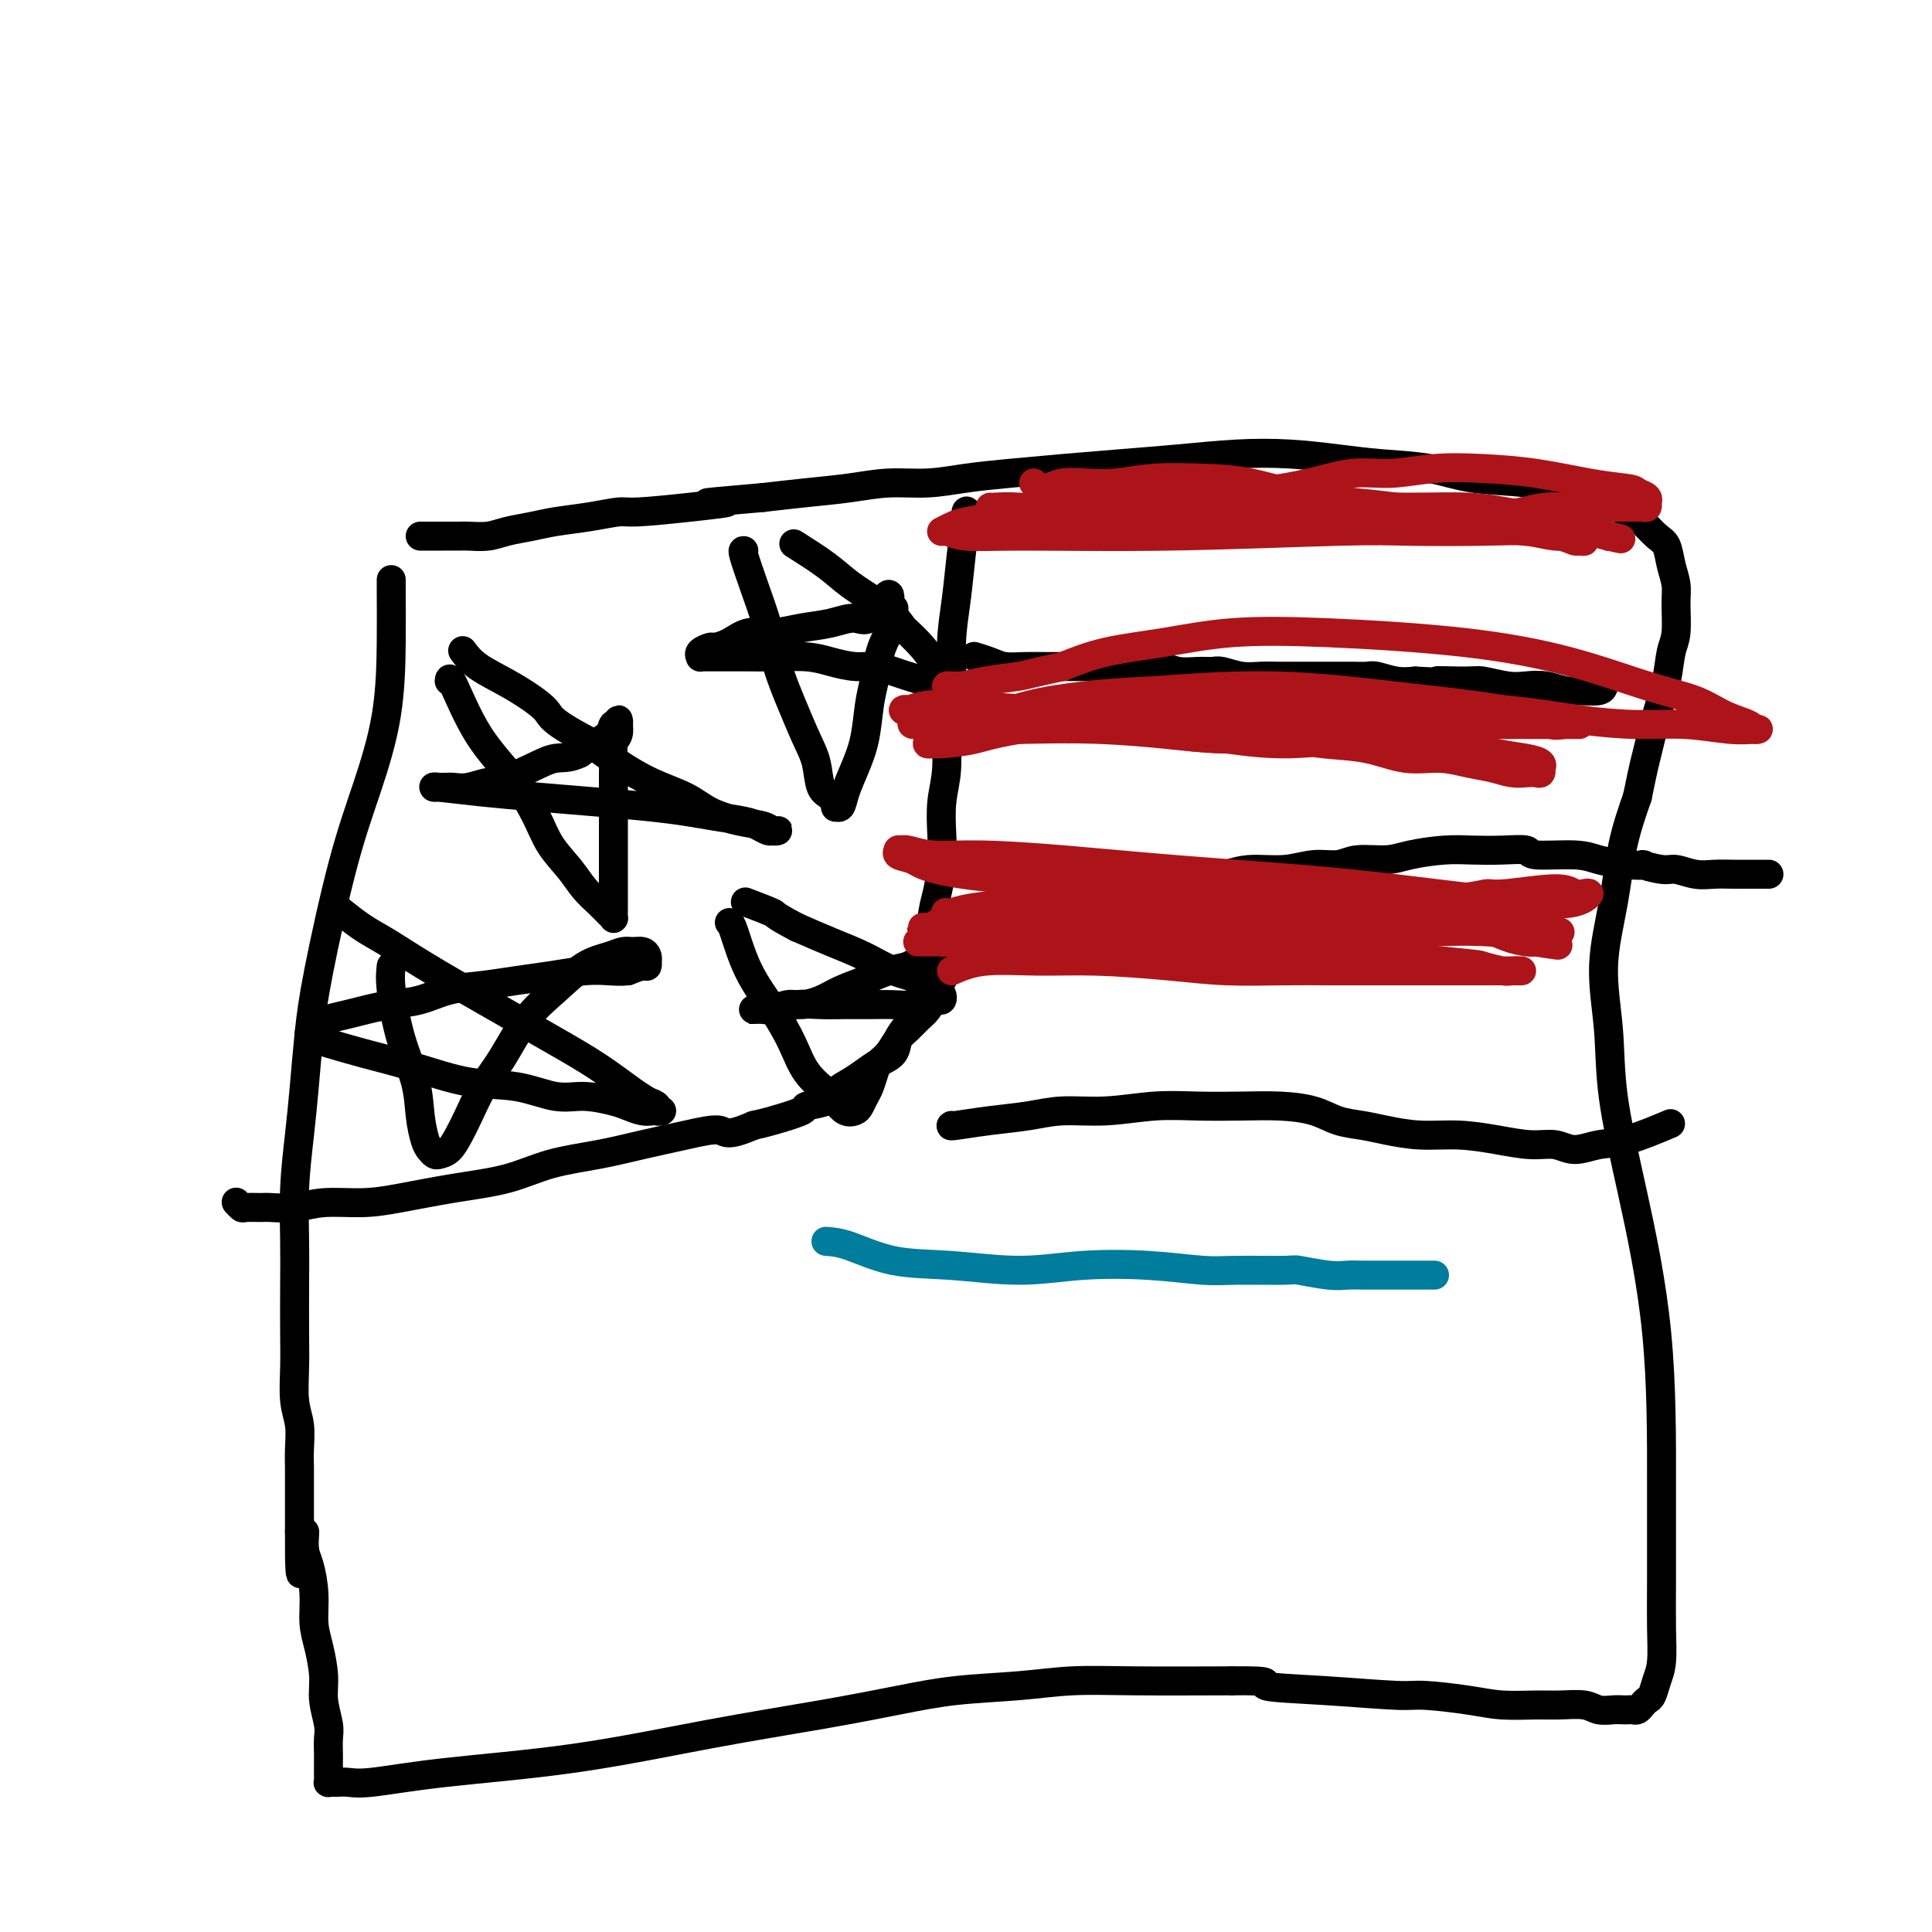
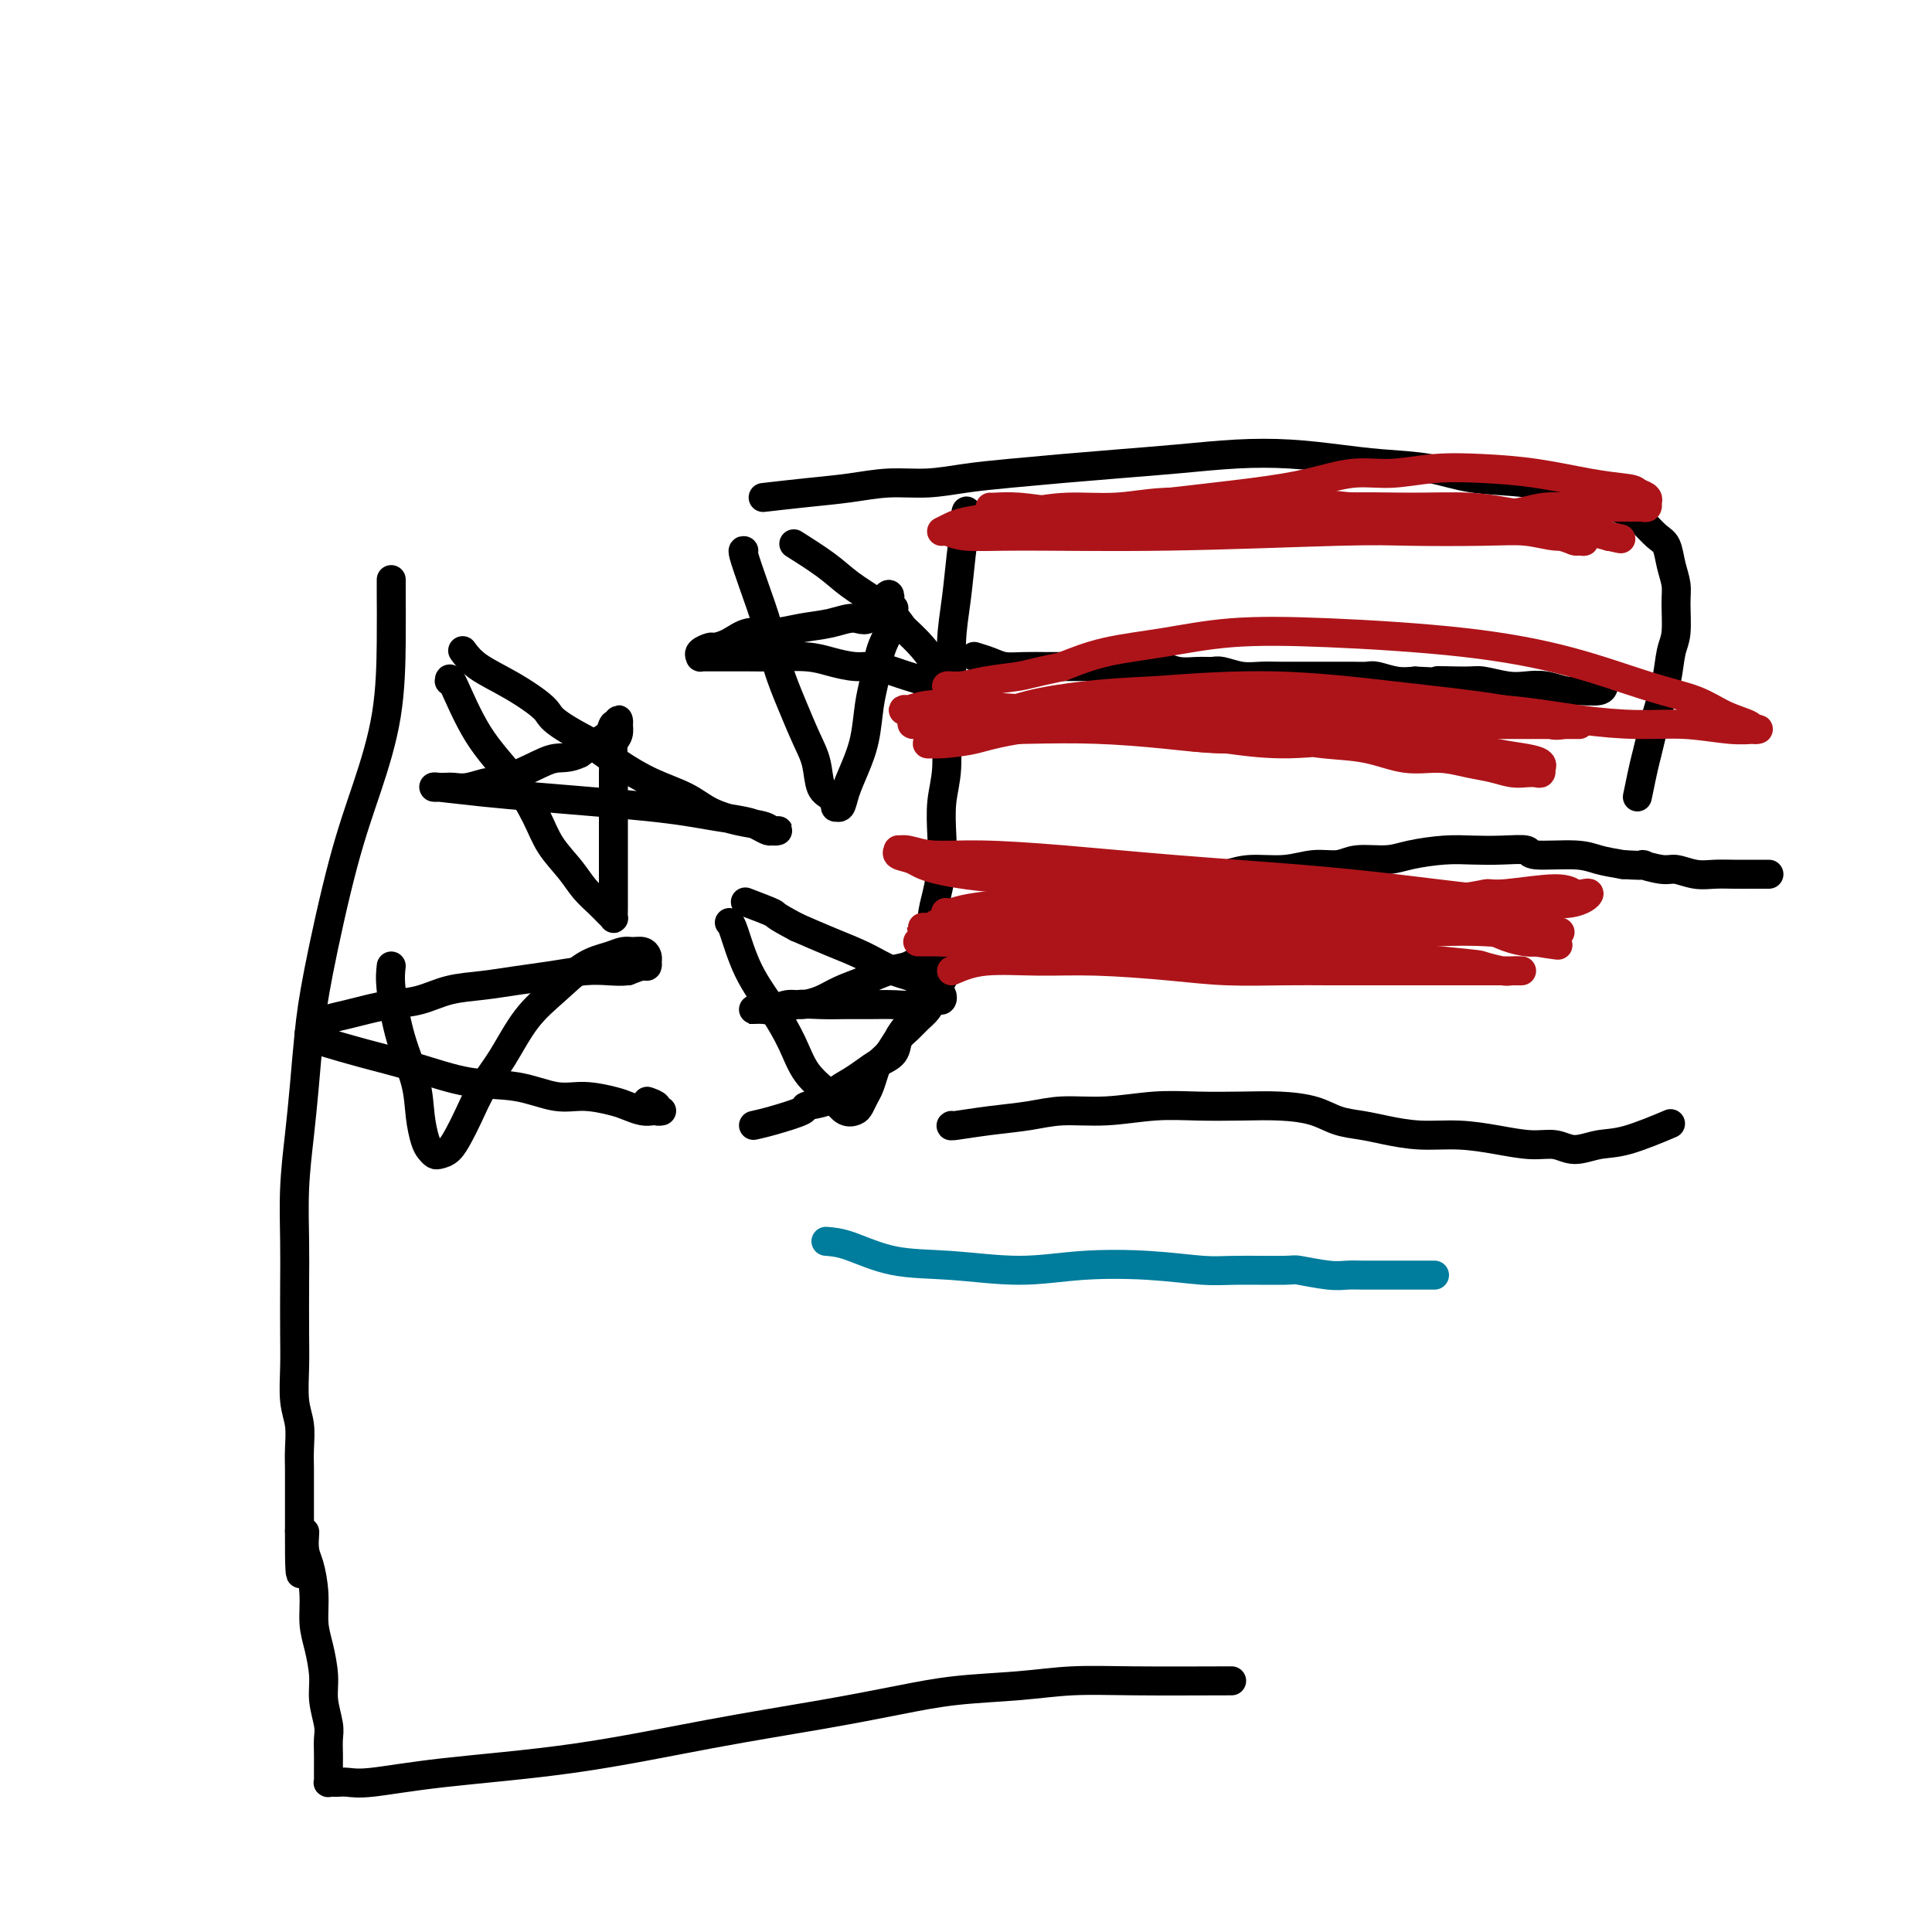
<svg xmlns="http://www.w3.org/2000/svg" viewBox="0 0 400 400" version="1.1">
  <g fill="none" stroke="#000000" stroke-width="6" stroke-linecap="round" stroke-linejoin="round">
    <path d="M81,120c-0.006,0.492 -0.012,0.985 0,3c0.012,2.015 0.043,5.554 0,10c-0.043,4.446 -0.158,9.801 -1,15c-0.842,5.199 -2.411,10.242 -4,15c-1.589,4.758 -3.199,9.230 -5,16c-1.801,6.770 -3.793,15.839 -5,22c-1.207,6.161 -1.630,9.415 -2,13c-0.370,3.585 -0.688,7.500 -1,11c-0.312,3.500 -0.620,6.584 -1,10c-0.380,3.416 -0.834,7.163 -1,11c-0.166,3.837 -0.046,7.765 0,11c0.046,3.235 0.016,5.778 0,9c-0.016,3.222 -0.018,7.124 0,10c0.018,2.876 0.057,4.727 0,7c-0.057,2.273 -0.212,4.969 0,7c0.212,2.031 0.789,3.397 1,5c0.211,1.603 0.057,3.441 0,5c-0.057,1.559 -0.015,2.838 0,4c0.015,1.162 0.004,2.209 0,3c-0.004,0.791 -0.001,1.328 0,2c0.001,0.672 0.000,1.478 0,2c-0.000,0.522 -0.000,0.758 0,1c0.000,0.242 0.000,0.488 0,1c-0.000,0.512 -0.000,1.289 0,2c0.000,0.711 0.000,1.355 0,2" />
    <path d="M62,317c-0.071,16.371 0.751,5.799 1,2c0.249,-3.799 -0.074,-0.826 0,1c0.074,1.826 0.546,2.504 1,4c0.454,1.496 0.891,3.809 1,6c0.109,2.191 -0.111,4.260 0,6c0.111,1.740 0.551,3.151 1,5c0.449,1.849 0.905,4.137 1,6c0.095,1.863 -0.171,3.300 0,5c0.171,1.700 0.778,3.664 1,5c0.222,1.336 0.059,2.045 0,3c-0.059,0.955 -0.016,2.154 0,3c0.016,0.846 0.003,1.337 0,2c-0.003,0.663 0.002,1.498 0,2c-0.002,0.502 -0.012,0.670 0,1c0.012,0.330 0.047,0.820 0,1c-0.047,0.180 -0.175,0.050 0,0c0.175,-0.050 0.653,-0.019 1,0c0.347,0.019 0.563,0.026 1,0c0.437,-0.026 1.095,-0.085 2,0c0.905,0.085 2.058,0.315 5,0c2.942,-0.315 7.672,-1.176 15,-2c7.328,-0.824 17.255,-1.611 27,-3c9.745,-1.389 19.309,-3.380 28,-5c8.691,-1.620 16.508,-2.869 23,-4c6.492,-1.131 11.660,-2.145 16,-3c4.340,-0.855 7.851,-1.549 12,-2c4.149,-0.451 8.937,-0.657 13,-1c4.063,-0.343 7.402,-0.823 11,-1c3.598,-0.177 7.457,-0.051 13,0c5.543,0.051 12.772,0.025 20,0" />
-     <path d="M255,348c9.902,-0.126 6.156,0.557 7,1c0.844,0.443 6.277,0.644 12,1c5.723,0.356 11.734,0.866 15,1c3.266,0.134 3.786,-0.107 6,0c2.214,0.107 6.123,0.564 9,1c2.877,0.436 4.723,0.853 7,1c2.277,0.147 4.984,0.025 7,0c2.016,-0.025 3.342,0.046 5,0c1.658,-0.046 3.649,-0.208 5,0c1.351,0.208 2.064,0.788 3,1c0.936,0.212 2.096,0.058 3,0c0.904,-0.058 1.552,-0.018 2,0c0.448,0.018 0.697,0.016 1,0c0.303,-0.016 0.658,-0.044 1,0c0.342,0.044 0.669,0.161 1,0c0.331,-0.161 0.667,-0.599 1,-1c0.333,-0.401 0.664,-0.765 1,-1c0.336,-0.235 0.679,-0.342 1,-1c0.321,-0.658 0.622,-1.866 1,-3c0.378,-1.134 0.834,-2.195 1,-4c0.166,-1.805 0.044,-4.353 0,-7c-0.044,-2.647 -0.008,-5.392 0,-10c0.008,-4.608 -0.010,-11.080 0,-20c0.010,-8.920 0.050,-20.288 -1,-31c-1.050,-10.712 -3.189,-20.769 -5,-29c-1.811,-8.231 -3.293,-14.638 -4,-20c-0.707,-5.362 -0.640,-9.680 -1,-14c-0.360,-4.320 -1.148,-8.642 -1,-13c0.148,-4.358 1.232,-8.750 2,-13c0.768,-4.250 1.219,-8.357 2,-12c0.781,-3.643 1.890,-6.821 3,-10" />
    <path d="M339,165c1.444,-7.058 1.554,-7.204 2,-9c0.446,-1.796 1.230,-5.243 2,-8c0.770,-2.757 1.528,-4.824 2,-7c0.472,-2.176 0.659,-4.461 1,-6c0.341,-1.539 0.835,-2.331 1,-4c0.165,-1.669 0.001,-4.214 0,-6c-0.001,-1.786 0.162,-2.814 0,-4c-0.162,-1.186 -0.649,-2.530 -1,-4c-0.351,-1.470 -0.566,-3.065 -1,-4c-0.434,-0.935 -1.086,-1.209 -2,-2c-0.914,-0.791 -2.090,-2.100 -3,-3c-0.910,-0.900 -1.553,-1.392 -3,-2c-1.447,-0.608 -3.698,-1.333 -6,-2c-2.302,-0.667 -4.654,-1.278 -7,-2c-2.346,-0.722 -4.686,-1.555 -8,-2c-3.314,-0.445 -7.603,-0.501 -11,-1c-3.397,-0.499 -5.901,-1.441 -9,-2c-3.099,-0.559 -6.792,-0.735 -10,-1c-3.208,-0.265 -5.931,-0.618 -9,-1c-3.069,-0.382 -6.483,-0.793 -10,-1c-3.517,-0.207 -7.137,-0.210 -11,0c-3.863,0.210 -7.969,0.633 -12,1c-4.031,0.367 -7.986,0.677 -12,1c-4.014,0.323 -8.087,0.660 -12,1c-3.913,0.340 -7.667,0.682 -11,1c-3.333,0.318 -6.247,0.610 -9,1c-2.753,0.390 -5.345,0.878 -8,1c-2.655,0.122 -5.371,-0.122 -8,0c-2.629,0.122 -5.169,0.610 -8,1c-2.831,0.390 -5.952,0.683 -9,1c-3.048,0.317 -6.024,0.659 -9,1" />
-     <path d="M158,103c-18.416,1.575 -9.956,1.014 -8,1c1.956,-0.014 -2.591,0.521 -7,1c-4.409,0.479 -8.681,0.902 -11,1c-2.319,0.098 -2.686,-0.129 -4,0c-1.314,0.129 -3.575,0.613 -6,1c-2.425,0.387 -5.013,0.678 -7,1c-1.987,0.322 -3.371,0.675 -5,1c-1.629,0.325 -3.503,0.623 -5,1c-1.497,0.377 -2.618,0.833 -4,1c-1.382,0.167 -3.024,0.045 -4,0c-0.976,-0.045 -1.284,-0.012 -2,0c-0.716,0.012 -1.838,0.003 -3,0c-1.162,-0.003 -2.363,-0.001 -3,0c-0.637,0.001 -0.710,0.000 -1,0c-0.290,-0.000 -0.797,-0.000 -1,0c-0.203,0.000 -0.101,0.000 0,0" />
    <path d="M200,106c0.092,-0.267 0.183,-0.535 0,1c-0.183,1.535 -0.642,4.871 -1,8c-0.358,3.129 -0.617,6.050 -1,9c-0.383,2.950 -0.891,5.928 -1,9c-0.109,3.072 0.181,6.239 0,9c-0.181,2.761 -0.832,5.118 -1,8c-0.168,2.882 0.149,6.290 0,9c-0.149,2.710 -0.762,4.723 -1,7c-0.238,2.277 -0.102,4.818 0,7c0.102,2.182 0.168,4.005 0,6c-0.168,1.995 -0.570,4.164 -1,6c-0.430,1.836 -0.888,3.341 -1,5c-0.112,1.659 0.122,3.473 0,5c-0.122,1.527 -0.600,2.768 -1,4c-0.400,1.232 -0.721,2.455 -1,4c-0.279,1.545 -0.514,3.411 -1,5c-0.486,1.589 -1.221,2.901 -2,4c-0.779,1.099 -1.601,1.985 -2,3c-0.399,1.015 -0.376,2.158 -1,3c-0.624,0.842 -1.894,1.381 -3,2c-1.106,0.619 -2.049,1.318 -3,2c-0.951,0.682 -1.910,1.348 -3,2c-1.090,0.652 -2.311,1.292 -3,2c-0.689,0.708 -0.845,1.485 -2,2c-1.155,0.515 -3.310,0.767 -4,1c-0.690,0.233 0.083,0.447 -1,1c-1.083,0.553 -4.024,1.444 -6,2c-1.976,0.556 -2.988,0.778 -4,1" />
-     <path d="M156,233c-5.764,2.512 -5.673,1.291 -7,1c-1.327,-0.291 -4.072,0.349 -7,1c-2.928,0.651 -6.039,1.315 -9,2c-2.961,0.685 -5.774,1.391 -9,2c-3.226,0.609 -6.866,1.120 -10,2c-3.134,0.880 -5.761,2.130 -9,3c-3.239,0.870 -7.088,1.361 -11,2c-3.912,0.639 -7.885,1.425 -11,2c-3.115,0.575 -5.371,0.939 -8,1c-2.629,0.061 -5.629,-0.180 -8,0c-2.371,0.180 -4.112,0.781 -6,1c-1.888,0.219 -3.921,0.055 -5,0c-1.079,-0.055 -1.203,-0.001 -2,0c-0.797,0.001 -2.265,-0.051 -3,0c-0.735,0.051 -0.736,0.206 -1,0c-0.264,-0.206 -0.790,-0.773 -1,-1c-0.210,-0.227 -0.105,-0.113 0,0" />
    <path d="M93,141c0.033,-0.491 0.065,-0.982 1,1c0.935,1.982 2.771,6.438 5,10c2.229,3.562 4.851,6.231 7,9c2.149,2.769 3.825,5.637 5,8c1.175,2.363 1.848,4.219 3,6c1.152,1.781 2.782,3.486 4,5c1.218,1.514 2.025,2.837 3,4c0.975,1.163 2.118,2.164 3,3c0.882,0.836 1.504,1.506 2,2c0.496,0.494 0.865,0.813 1,1c0.135,0.187 0.036,0.242 0,0c-0.036,-0.242 -0.010,-0.779 0,-2c0.010,-1.221 0.003,-3.124 0,-5c-0.003,-1.876 -0.000,-3.723 0,-6c0.000,-2.277 -0.001,-4.984 0,-7c0.001,-2.016 0.004,-3.340 0,-5c-0.004,-1.660 -0.015,-3.654 0,-5c0.015,-1.346 0.057,-2.044 0,-3c-0.057,-0.956 -0.212,-2.170 0,-3c0.212,-0.830 0.790,-1.276 1,-2c0.210,-0.724 0.053,-1.726 0,-2c-0.053,-0.274 -0.001,0.181 0,0c0.001,-0.181 -0.047,-0.999 0,-1c0.047,-0.001 0.189,0.815 0,1c-0.189,0.185 -0.711,-0.260 -1,0c-0.289,0.260 -0.347,1.224 -1,2c-0.653,0.776 -1.901,1.365 -3,2c-1.099,0.635 -2.050,1.318 -3,2" />
    <path d="M120,156c-2.176,1.083 -3.615,0.791 -5,1c-1.385,0.209 -2.717,0.917 -5,2c-2.283,1.083 -5.517,2.539 -7,3c-1.483,0.461 -1.214,-0.073 -2,0c-0.786,0.073 -2.628,0.751 -4,1c-1.372,0.249 -2.276,0.067 -3,0c-0.724,-0.067 -1.269,-0.019 -2,0c-0.731,0.019 -1.649,0.008 -2,0c-0.351,-0.008 -0.136,-0.013 0,0c0.136,0.013 0.195,0.045 0,0c-0.195,-0.045 -0.642,-0.167 1,0c1.642,0.167 5.372,0.622 9,1c3.628,0.378 7.154,0.679 11,1c3.846,0.321 8.014,0.664 12,1c3.986,0.336 7.792,0.667 11,1c3.208,0.333 5.819,0.667 8,1c2.181,0.333 3.932,0.664 6,1c2.068,0.336 4.453,0.679 6,1c1.547,0.321 2.258,0.622 3,1c0.742,0.378 1.517,0.834 2,1c0.483,0.166 0.676,0.041 1,0c0.324,-0.041 0.781,0.001 1,0c0.219,-0.001 0.201,-0.044 0,0c-0.201,0.044 -0.585,0.174 -1,0c-0.415,-0.174 -0.860,-0.654 -2,-1c-1.140,-0.346 -2.974,-0.559 -5,-1c-2.026,-0.441 -4.245,-1.110 -6,-2c-1.755,-0.890 -3.048,-2.001 -5,-3c-1.952,-0.999 -4.564,-1.884 -7,-3c-2.436,-1.116 -4.696,-2.462 -7,-4c-2.304,-1.538 -4.652,-3.269 -7,-5" />
    <path d="M121,153c-7.521,-4.047 -6.825,-4.665 -8,-6c-1.175,-1.335 -4.222,-3.389 -7,-5c-2.778,-1.611 -5.286,-2.780 -7,-4c-1.714,-1.220 -2.632,-2.491 -3,-3c-0.368,-0.509 -0.184,-0.254 0,0" />
    <path d="M81,200c-0.142,1.207 -0.284,2.414 0,5c0.284,2.586 0.993,6.552 2,10c1.007,3.448 2.311,6.378 3,9c0.689,2.622 0.761,4.938 1,7c0.239,2.062 0.644,3.872 1,5c0.356,1.128 0.662,1.576 1,2c0.338,0.424 0.709,0.825 1,1c0.291,0.175 0.503,0.123 1,0c0.497,-0.123 1.279,-0.318 2,-1c0.721,-0.682 1.380,-1.850 2,-3c0.620,-1.150 1.199,-2.280 2,-4c0.801,-1.720 1.823,-4.029 3,-6c1.177,-1.971 2.510,-3.603 4,-6c1.490,-2.397 3.137,-5.560 5,-8c1.863,-2.440 3.941,-4.156 6,-6c2.059,-1.844 4.099,-3.815 6,-5c1.901,-1.185 3.662,-1.583 5,-2c1.338,-0.417 2.253,-0.854 3,-1c0.747,-0.146 1.324,-0.002 2,0c0.676,0.002 1.449,-0.139 2,0c0.551,0.139 0.878,0.558 1,1c0.122,0.442 0.038,0.906 0,1c-0.038,0.094 -0.031,-0.181 0,0c0.031,0.181 0.085,0.818 0,1c-0.085,0.182 -0.310,-0.091 -1,0c-0.690,0.091 -1.845,0.545 -3,1" />
    <path d="M130,201c-1.311,0.168 -2.589,0.087 -4,0c-1.411,-0.087 -2.956,-0.179 -5,0c-2.044,0.179 -4.586,0.629 -7,1c-2.414,0.371 -4.700,0.663 -7,1c-2.300,0.337 -4.614,0.720 -7,1c-2.386,0.280 -4.843,0.456 -7,1c-2.157,0.544 -4.013,1.455 -6,2c-1.987,0.545 -4.105,0.723 -6,1c-1.895,0.277 -3.568,0.651 -5,1c-1.432,0.349 -2.623,0.671 -4,1c-1.377,0.329 -2.941,0.666 -4,1c-1.059,0.334 -1.612,0.666 -2,1c-0.388,0.334 -0.612,0.669 -1,1c-0.388,0.331 -0.940,0.657 -1,1c-0.060,0.343 0.374,0.701 1,1c0.626,0.299 1.445,0.537 3,1c1.555,0.463 3.846,1.151 7,2c3.154,0.849 7.170,1.859 11,3c3.830,1.141 7.474,2.414 11,3c3.526,0.586 6.936,0.485 10,1c3.064,0.515 5.783,1.644 8,2c2.217,0.356 3.932,-0.062 6,0c2.068,0.062 4.490,0.605 6,1c1.510,0.395 2.108,0.641 3,1c0.892,0.359 2.077,0.829 3,1c0.923,0.171 1.583,0.043 2,0c0.417,-0.043 0.590,-0.000 1,0c0.410,0.000 1.058,-0.041 1,0c-0.058,0.041 -0.823,0.165 -1,0c-0.177,-0.165 0.235,-0.619 0,-1c-0.235,-0.381 -1.118,-0.691 -2,-1" />
-     <path d="M134,228c-0.678,-0.528 -1.371,-0.850 -3,-2c-1.629,-1.150 -4.192,-3.130 -7,-5c-2.808,-1.870 -5.860,-3.630 -10,-6c-4.140,-2.370 -9.369,-5.350 -14,-8c-4.631,-2.650 -8.663,-4.970 -12,-7c-3.337,-2.030 -5.977,-3.771 -8,-5c-2.023,-1.229 -3.429,-1.946 -5,-3c-1.571,-1.054 -3.306,-2.444 -4,-3c-0.694,-0.556 -0.347,-0.278 0,0" />
    <path d="M151,191c0.207,0.136 0.413,0.272 1,2c0.587,1.728 1.554,5.047 3,8c1.446,2.953 3.370,5.539 5,8c1.630,2.461 2.964,4.796 4,7c1.036,2.204 1.773,4.276 3,6c1.227,1.724 2.945,3.101 4,4c1.055,0.899 1.449,1.321 2,2c0.551,0.679 1.261,1.617 2,2c0.739,0.383 1.508,0.212 2,0c0.492,-0.212 0.708,-0.466 1,-1c0.292,-0.534 0.658,-1.349 1,-2c0.342,-0.651 0.658,-1.137 1,-2c0.342,-0.863 0.711,-2.104 1,-3c0.289,-0.896 0.500,-1.447 1,-2c0.500,-0.553 1.289,-1.107 2,-2c0.711,-0.893 1.342,-2.126 2,-3c0.658,-0.874 1.342,-1.389 2,-2c0.658,-0.611 1.289,-1.318 2,-2c0.711,-0.682 1.501,-1.338 2,-2c0.499,-0.662 0.708,-1.329 1,-2c0.292,-0.671 0.667,-1.346 1,-2c0.333,-0.654 0.623,-1.285 1,-2c0.377,-0.715 0.841,-1.512 1,-2c0.159,-0.488 0.012,-0.667 0,-1c-0.012,-0.333 0.110,-0.821 0,-1c-0.110,-0.179 -0.453,-0.048 -1,0c-0.547,0.048 -1.299,0.014 -2,0c-0.701,-0.014 -1.350,-0.007 -2,0" />
    <path d="M191,199c-1.273,-0.118 -1.957,0.588 -3,1c-1.043,0.412 -2.446,0.531 -4,1c-1.554,0.469 -3.258,1.287 -5,2c-1.742,0.713 -3.520,1.319 -5,2c-1.480,0.681 -2.661,1.436 -4,2c-1.339,0.564 -2.834,0.936 -4,1c-1.166,0.064 -2.001,-0.179 -3,0c-0.999,0.179 -2.160,0.780 -3,1c-0.840,0.220 -1.358,0.059 -2,0c-0.642,-0.059 -1.407,-0.015 -2,0c-0.593,0.015 -1.013,0.000 -1,0c0.013,-0.000 0.459,0.014 1,0c0.541,-0.014 1.175,-0.056 2,0c0.825,0.056 1.840,0.211 3,0c1.160,-0.211 2.466,-0.789 4,-1c1.534,-0.211 3.295,-0.056 5,0c1.705,0.056 3.352,0.011 5,0c1.648,-0.011 3.296,0.011 5,0c1.704,-0.011 3.465,-0.055 5,0c1.535,0.055 2.842,0.208 4,0c1.158,-0.208 2.165,-0.776 3,-1c0.835,-0.224 1.499,-0.105 2,0c0.501,0.105 0.838,0.195 1,0c0.162,-0.195 0.149,-0.674 0,-1c-0.149,-0.326 -0.435,-0.499 -1,-1c-0.565,-0.501 -1.408,-1.330 -3,-2c-1.592,-0.670 -3.932,-1.179 -6,-2c-2.068,-0.821 -3.865,-1.952 -6,-3c-2.135,-1.048 -4.610,-2.014 -7,-3c-2.390,-0.986 -4.695,-1.993 -7,-3" />
    <path d="M165,192c-5.476,-2.881 -4.167,-2.583 -5,-3c-0.833,-0.417 -3.810,-1.548 -5,-2c-1.190,-0.452 -0.595,-0.226 0,0" />
    <path d="M154,114c-0.147,-0.035 -0.293,-0.070 0,1c0.293,1.070 1.027,3.244 2,6c0.973,2.756 2.187,6.094 3,9c0.813,2.906 1.225,5.381 2,8c0.775,2.619 1.913,5.383 3,8c1.087,2.617 2.124,5.087 3,7c0.876,1.913 1.593,3.268 2,5c0.407,1.732 0.505,3.839 1,5c0.495,1.161 1.389,1.375 2,2c0.611,0.625 0.940,1.659 1,2c0.060,0.341 -0.149,-0.013 0,0c0.149,0.013 0.656,0.391 1,0c0.344,-0.391 0.526,-1.551 1,-3c0.474,-1.449 1.240,-3.185 2,-5c0.760,-1.815 1.513,-3.708 2,-6c0.487,-2.292 0.708,-4.984 1,-7c0.292,-2.016 0.656,-3.355 1,-5c0.344,-1.645 0.666,-3.596 1,-5c0.334,-1.404 0.678,-2.261 1,-3c0.322,-0.739 0.623,-1.361 1,-2c0.377,-0.639 0.830,-1.296 1,-2c0.170,-0.704 0.056,-1.457 0,-2c-0.056,-0.543 -0.053,-0.877 0,-1c0.053,-0.123 0.158,-0.035 0,0c-0.158,0.035 -0.579,0.018 -1,0" />
    <path d="M184,126c1.049,-6.164 -1.327,-1.073 -3,1c-1.673,2.073 -2.642,1.128 -4,1c-1.358,-0.128 -3.104,0.561 -5,1c-1.896,0.439 -3.941,0.629 -6,1c-2.059,0.371 -4.133,0.922 -6,1c-1.867,0.078 -3.527,-0.316 -5,0c-1.473,0.316 -2.759,1.342 -4,2c-1.241,0.658 -2.438,0.947 -3,1c-0.562,0.053 -0.488,-0.129 -1,0c-0.512,0.129 -1.610,0.571 -2,1c-0.390,0.429 -0.072,0.847 0,1c0.072,0.153 -0.102,0.041 0,0c0.102,-0.041 0.481,-0.011 1,0c0.519,0.011 1.177,0.002 2,0c0.823,-0.002 1.811,0.002 3,0c1.189,-0.002 2.579,-0.011 4,0c1.421,0.011 2.872,0.041 5,0c2.128,-0.041 4.933,-0.151 7,0c2.067,0.151 3.396,0.565 5,1c1.604,0.435 3.483,0.890 5,1c1.517,0.110 2.672,-0.124 4,0c1.328,0.124 2.828,0.607 4,1c1.172,0.393 2.016,0.695 3,1c0.984,0.305 2.106,0.611 3,1c0.894,0.389 1.558,0.860 2,1c0.442,0.140 0.660,-0.051 1,0c0.340,0.051 0.801,0.345 1,0c0.199,-0.345 0.136,-1.330 0,-2c-0.136,-0.670 -0.344,-1.027 -1,-2c-0.656,-0.973 -1.759,-2.564 -3,-4c-1.241,-1.436 -2.621,-2.718 -4,-4" />
    <path d="M187,130c-1.907,-2.794 -3.174,-3.779 -5,-5c-1.826,-1.221 -4.211,-2.678 -6,-4c-1.789,-1.322 -2.982,-2.510 -5,-4c-2.018,-1.490 -4.862,-3.283 -6,-4c-1.138,-0.717 -0.569,-0.359 0,0" />
  </g>
  <g fill="none" stroke="#AD1419" stroke-width="6" stroke-linecap="round" stroke-linejoin="round">
    <path d="M205,105c0.035,0.024 0.070,0.048 1,0c0.930,-0.048 2.756,-0.167 5,0c2.244,0.167 4.907,0.619 8,1c3.093,0.381 6.618,0.691 10,1c3.382,0.309 6.622,0.619 10,1c3.378,0.381 6.895,0.834 10,1c3.105,0.166 5.798,0.046 9,0c3.202,-0.046 6.915,-0.016 10,0c3.085,0.016 5.544,0.019 8,0c2.456,-0.019 4.910,-0.061 7,0c2.090,0.061 3.815,0.224 6,0c2.185,-0.224 4.831,-0.834 7,-1c2.169,-0.166 3.861,0.113 6,0c2.139,-0.113 4.726,-0.619 7,-1c2.274,-0.381 4.236,-0.638 6,-1c1.764,-0.362 3.330,-0.829 5,-1c1.670,-0.171 3.444,-0.046 5,0c1.556,0.046 2.893,0.012 4,0c1.107,-0.012 1.984,-0.004 3,0c1.016,0.004 2.171,0.002 3,0c0.829,-0.002 1.333,-0.005 2,0c0.667,0.005 1.499,0.016 2,0c0.501,-0.016 0.672,-0.060 1,0c0.328,0.060 0.815,0.223 1,0c0.185,-0.223 0.070,-0.833 0,-1c-0.070,-0.167 -0.096,0.109 0,0c0.096,-0.109 0.313,-0.603 0,-1c-0.313,-0.397 -1.157,-0.699 -2,-1" />
    <path d="M339,102c-0.395,-0.658 -1.382,-0.804 -3,-1c-1.618,-0.196 -3.865,-0.440 -7,-1c-3.135,-0.560 -7.157,-1.434 -11,-2c-3.843,-0.566 -7.507,-0.825 -11,-1c-3.493,-0.175 -6.816,-0.265 -10,0c-3.184,0.265 -6.228,0.886 -9,1c-2.772,0.114 -5.273,-0.279 -8,0c-2.727,0.279 -5.682,1.230 -9,2c-3.318,0.770 -6.999,1.359 -12,2c-5.001,0.641 -11.322,1.334 -17,2c-5.678,0.666 -10.715,1.307 -15,2c-4.285,0.693 -7.819,1.440 -11,2c-3.181,0.560 -6.009,0.935 -8,1c-1.991,0.065 -3.144,-0.178 -4,0c-0.856,0.178 -1.414,0.778 -2,1c-0.586,0.222 -1.201,0.067 -1,0c0.201,-0.067 1.218,-0.045 2,0c0.782,0.045 1.329,0.113 3,0c1.671,-0.113 4.465,-0.408 8,-1c3.535,-0.592 7.812,-1.480 15,-2c7.188,-0.520 17.289,-0.672 26,-1c8.711,-0.328 16.034,-0.831 22,-1c5.966,-0.169 10.576,-0.004 15,0c4.424,0.004 8.662,-0.154 12,0c3.338,0.154 5.776,0.618 8,1c2.224,0.382 4.236,0.680 6,1c1.764,0.320 3.282,0.660 5,1c1.718,0.340 3.636,0.679 5,1c1.364,0.321 2.175,0.625 3,1c0.825,0.375 1.664,0.821 2,1c0.336,0.179 0.168,0.089 0,0" />
    <path d="M333,111c4.703,0.991 1.961,0.469 0,0c-1.961,-0.469 -3.141,-0.884 -4,-1c-0.859,-0.116 -1.396,0.066 -3,0c-1.604,-0.066 -4.274,-0.382 -8,-1c-3.726,-0.618 -8.506,-1.540 -13,-2c-4.494,-0.460 -8.700,-0.459 -15,-1c-6.300,-0.541 -14.692,-1.624 -21,-2c-6.308,-0.376 -10.530,-0.045 -15,0c-4.470,0.045 -9.187,-0.195 -13,0c-3.813,0.195 -6.723,0.826 -10,1c-3.277,0.174 -6.922,-0.108 -10,0c-3.078,0.108 -5.589,0.607 -8,1c-2.411,0.393 -4.722,0.679 -7,1c-2.278,0.321 -4.525,0.678 -6,1c-1.475,0.322 -2.179,0.608 -3,1c-0.821,0.392 -1.758,0.891 -2,1c-0.242,0.109 0.211,-0.171 1,0c0.789,0.171 1.913,0.792 4,1c2.087,0.208 5.136,0.004 12,0c6.864,-0.004 17.541,0.194 30,0c12.459,-0.194 26.699,-0.780 35,-1c8.301,-0.220 10.664,-0.074 15,0c4.336,0.074 10.645,0.076 15,0c4.355,-0.076 6.757,-0.231 9,0c2.243,0.231 4.326,0.847 6,1c1.674,0.153 2.940,-0.158 4,0c1.060,0.158 1.914,0.785 2,1c0.086,0.215 -0.595,0.016 -1,0c-0.405,-0.016 -0.532,0.149 -1,0c-0.468,-0.149 -1.277,-0.614 -3,-1c-1.723,-0.386 -4.362,-0.693 -7,-1" />
-     <path d="M316,110c-3.584,-0.446 -7.542,-1.062 -12,-2c-4.458,-0.938 -9.414,-2.200 -15,-3c-5.586,-0.800 -11.802,-1.139 -17,-2c-5.198,-0.861 -9.379,-2.245 -13,-3c-3.621,-0.755 -6.681,-0.883 -10,-1c-3.319,-0.117 -6.895,-0.224 -10,0c-3.105,0.224 -5.739,0.779 -8,1c-2.261,0.221 -4.151,0.108 -6,0c-1.849,-0.108 -3.659,-0.211 -5,0c-1.341,0.211 -2.215,0.737 -3,1c-0.785,0.263 -1.481,0.263 -2,0c-0.519,-0.263 -0.863,-0.789 -1,-1c-0.137,-0.211 -0.069,-0.105 0,0" />
  </g>
  <g fill="none" stroke="#000000" stroke-width="6" stroke-linecap="round" stroke-linejoin="round">
    <path d="M202,136c-0.272,-0.083 -0.545,-0.166 0,0c0.545,0.166 1.907,0.580 3,1c1.093,0.420 1.917,0.845 3,1c1.083,0.155 2.424,0.042 4,0c1.576,-0.042 3.386,-0.011 5,0c1.614,0.011 3.033,0.002 4,0c0.967,-0.002 1.483,0.003 3,0c1.517,-0.003 4.037,-0.015 6,0c1.963,0.015 3.370,0.057 5,0c1.630,-0.057 3.485,-0.212 5,0c1.515,0.212 2.691,0.793 4,1c1.309,0.207 2.752,0.041 4,0c1.248,-0.041 2.303,0.041 3,0c0.697,-0.041 1.037,-0.207 2,0c0.963,0.207 2.549,0.788 4,1c1.451,0.212 2.766,0.057 4,0c1.234,-0.057 2.388,-0.015 4,0c1.612,0.015 3.682,0.004 5,0c1.318,-0.004 1.885,-0.002 3,0c1.115,0.002 2.780,0.004 4,0c1.220,-0.004 1.995,-0.015 3,0c1.005,0.015 2.238,0.056 3,0c0.762,-0.056 1.051,-0.207 2,0c0.949,0.207 2.557,0.774 4,1c1.443,0.226 2.722,0.113 4,0" />
    <path d="M293,141c14.954,0.769 6.838,0.192 5,0c-1.838,-0.192 2.601,-0.000 5,0c2.399,0.000 2.757,-0.192 4,0c1.243,0.192 3.370,0.769 5,1c1.630,0.231 2.762,0.115 4,0c1.238,-0.115 2.580,-0.231 4,0c1.420,0.231 2.916,0.808 4,1c1.084,0.192 1.754,0.000 3,0c1.246,0.000 3.066,0.192 4,0c0.934,-0.192 0.981,-0.769 1,-1c0.019,-0.231 0.009,-0.115 0,0" />
  </g>
  <g fill="none" stroke="#AD1419" stroke-width="6" stroke-linecap="round" stroke-linejoin="round">
    <path d="M189,150c-0.261,-0.112 -0.521,-0.223 1,0c1.521,0.223 4.824,0.782 9,1c4.176,0.218 9.227,0.096 14,0c4.773,-0.096 9.270,-0.166 14,0c4.730,0.166 9.694,0.568 14,1c4.306,0.432 7.955,0.894 12,1c4.045,0.106 8.485,-0.144 12,0c3.515,0.144 6.105,0.683 9,1c2.895,0.317 6.094,0.413 9,1c2.906,0.587 5.520,1.663 8,2c2.480,0.337 4.828,-0.067 7,0c2.172,0.067 4.168,0.606 6,1c1.832,0.394 3.500,0.642 5,1c1.500,0.358 2.833,0.824 4,1c1.167,0.176 2.169,0.062 3,0c0.831,-0.062 1.493,-0.072 2,0c0.507,0.072 0.861,0.226 1,0c0.139,-0.226 0.065,-0.833 0,-1c-0.065,-0.167 -0.119,0.107 0,0c0.119,-0.107 0.413,-0.594 0,-1c-0.413,-0.406 -1.533,-0.731 -3,-1c-1.467,-0.269 -3.283,-0.481 -6,-1c-2.717,-0.519 -6.337,-1.345 -11,-2c-4.663,-0.655 -10.371,-1.138 -16,-1c-5.629,0.138 -11.180,0.897 -16,1c-4.820,0.103 -8.910,-0.448 -13,-1" />
    <path d="M254,153c-8.743,-0.338 -8.099,-0.682 -10,-1c-1.901,-0.318 -6.346,-0.611 -10,-1c-3.654,-0.389 -6.519,-0.874 -10,-1c-3.481,-0.126 -7.580,0.106 -11,0c-3.420,-0.106 -6.160,-0.550 -9,-1c-2.840,-0.450 -5.779,-0.904 -8,-1c-2.221,-0.096 -3.724,0.167 -5,0c-1.276,-0.167 -2.326,-0.763 -3,-1c-0.674,-0.237 -0.972,-0.113 -1,0c-0.028,0.113 0.214,0.215 1,0c0.786,-0.215 2.115,-0.749 4,-1c1.885,-0.251 4.327,-0.221 8,0c3.673,0.221 8.576,0.634 16,1c7.424,0.366 17.369,0.687 27,1c9.631,0.313 18.949,0.620 26,1c7.051,0.380 11.836,0.834 17,1c5.164,0.166 10.706,0.045 15,0c4.294,-0.045 7.341,-0.012 10,0c2.659,0.012 4.929,0.003 7,0c2.071,-0.003 3.944,-0.001 5,0c1.056,0.001 1.297,-0.000 2,0c0.703,0.000 1.868,0.002 2,0c0.132,-0.002 -0.771,-0.006 -1,0c-0.229,0.006 0.214,0.024 0,0c-0.214,-0.024 -1.086,-0.089 -2,0c-0.914,0.089 -1.870,0.331 -3,0c-1.130,-0.331 -2.435,-1.235 -5,-2c-2.565,-0.765 -6.388,-1.391 -11,-2c-4.612,-0.609 -10.011,-1.203 -17,-2c-6.989,-0.797 -15.568,-1.799 -24,-2c-8.432,-0.201 -16.716,0.400 -25,1" />
    <path d="M239,143c-6.430,0.302 -10.006,0.557 -14,1c-3.994,0.443 -8.406,1.075 -12,2c-3.594,0.925 -6.371,2.143 -9,3c-2.629,0.857 -5.109,1.355 -7,2c-1.891,0.645 -3.194,1.439 -4,2c-0.806,0.561 -1.116,0.889 -1,1c0.116,0.111 0.658,0.004 1,0c0.342,-0.004 0.482,0.093 2,0c1.518,-0.093 4.412,-0.377 7,-1c2.588,-0.623 4.868,-1.586 16,-3c11.132,-1.414 31.114,-3.279 45,-4c13.886,-0.721 21.677,-0.299 29,0c7.323,0.299 14.180,0.476 20,1c5.820,0.524 10.603,1.394 15,2c4.397,0.606 8.409,0.947 12,1c3.591,0.053 6.762,-0.181 10,0c3.238,0.181 6.542,0.778 9,1c2.458,0.222 4.070,0.068 5,0c0.930,-0.068 1.180,-0.052 1,0c-0.180,0.052 -0.788,0.140 -1,0c-0.212,-0.140 -0.027,-0.508 -1,-1c-0.973,-0.492 -3.104,-1.108 -5,-2c-1.896,-0.892 -3.559,-2.060 -6,-3c-2.441,-0.940 -5.662,-1.651 -10,-3c-4.338,-1.349 -9.792,-3.336 -16,-5c-6.208,-1.664 -13.168,-3.005 -22,-4c-8.832,-0.995 -19.535,-1.645 -28,-2c-8.465,-0.355 -14.692,-0.415 -20,0c-5.308,0.415 -9.698,1.304 -14,2c-4.302,0.696 -8.515,1.199 -12,2c-3.485,0.801 -6.243,1.901 -9,3" />
    <path d="M220,138c-7.095,1.492 -7.333,1.723 -9,2c-1.667,0.277 -4.762,0.600 -7,1c-2.238,0.400 -3.619,0.878 -5,1c-1.381,0.122 -2.762,-0.112 -3,0c-0.238,0.112 0.667,0.569 1,1c0.333,0.431 0.095,0.838 0,1c-0.095,0.162 -0.048,0.081 0,0" />
  </g>
  <g fill="none" stroke="#000000" stroke-width="6" stroke-linecap="round" stroke-linejoin="round">
    <path d="M196,179c0.763,0.340 1.526,0.679 3,1c1.474,0.321 3.658,0.622 6,1c2.342,0.378 4.842,0.833 7,1c2.158,0.167 3.976,0.044 6,0c2.024,-0.044 4.255,-0.011 6,0c1.745,0.011 3.005,0.000 5,0c1.995,-0.000 4.726,0.010 7,0c2.274,-0.010 4.091,-0.040 6,0c1.909,0.040 3.909,0.150 6,0c2.091,-0.150 4.271,-0.561 6,-1c1.729,-0.439 3.005,-0.906 5,-1c1.995,-0.094 4.708,0.186 7,0c2.292,-0.186 4.165,-0.837 6,-1c1.835,-0.163 3.634,0.163 5,0c1.366,-0.163 2.299,-0.814 4,-1c1.701,-0.186 4.168,0.094 6,0c1.832,-0.094 3.028,-0.562 5,-1c1.972,-0.438 4.721,-0.845 7,-1c2.279,-0.155 4.087,-0.056 6,0c1.913,0.056 3.932,0.071 6,0c2.068,-0.071 4.187,-0.226 5,0c0.813,0.226 0.321,0.834 2,1c1.679,0.166 5.529,-0.109 8,0c2.471,0.109 3.563,0.603 5,1c1.437,0.397 3.218,0.699 5,1" />
    <path d="M336,179c6.422,0.399 3.978,-0.103 4,0c0.022,0.103 2.511,0.812 4,1c1.489,0.188 1.976,-0.146 3,0c1.024,0.146 2.583,0.771 4,1c1.417,0.229 2.692,0.061 4,0c1.308,-0.061 2.650,-0.016 4,0c1.350,0.016 2.710,0.004 4,0c1.290,-0.004 2.512,-0.001 3,0c0.488,0.001 0.244,0.001 0,0" />
  </g>
  <g fill="none" stroke="#AD1419" stroke-width="6" stroke-linecap="round" stroke-linejoin="round">
    <path d="M197,201c1.975,-0.851 3.951,-1.703 7,-2c3.049,-0.297 7.173,-0.041 11,0c3.827,0.041 7.358,-0.133 12,0c4.642,0.133 10.396,0.571 15,1c4.604,0.429 8.060,0.847 12,1c3.940,0.153 8.366,0.041 12,0c3.634,-0.041 6.477,-0.011 9,0c2.523,0.011 4.726,0.003 7,0c2.274,-0.003 4.619,-0.001 7,0c2.381,0.001 4.799,0.000 7,0c2.201,-0.000 4.186,-0.000 6,0c1.814,0.000 3.458,0.000 5,0c1.542,-0.000 2.981,-0.000 4,0c1.019,0.000 1.618,0.001 2,0c0.382,-0.001 0.546,-0.004 1,0c0.454,0.004 1.196,0.014 1,0c-0.196,-0.014 -1.331,-0.052 -2,0c-0.669,0.052 -0.872,0.196 -2,0c-1.128,-0.196 -3.183,-0.731 -4,-1c-0.817,-0.269 -0.397,-0.271 -8,-1c-7.603,-0.729 -23.227,-2.184 -34,-3c-10.773,-0.816 -16.693,-0.992 -20,-1c-3.307,-0.008 -4.000,0.153 -7,0c-3.000,-0.153 -8.308,-0.618 -13,-1c-4.692,-0.382 -8.769,-0.681 -12,-1c-3.231,-0.319 -5.615,-0.660 -8,-1" />
    <path d="M205,192c-18.234,-1.392 -9.318,-0.373 -7,0c2.318,0.373 -1.964,0.100 -4,0c-2.036,-0.100 -1.828,-0.026 -2,0c-0.172,0.026 -0.723,0.006 -1,0c-0.277,-0.006 -0.280,0.004 0,0c0.280,-0.004 0.843,-0.022 2,0c1.157,0.022 2.907,0.084 5,0c2.093,-0.084 4.530,-0.313 10,0c5.470,0.313 13.974,1.170 23,1c9.026,-0.170 18.573,-1.366 28,-2c9.427,-0.634 18.733,-0.706 23,-1c4.267,-0.294 3.493,-0.811 5,-1c1.507,-0.189 5.294,-0.051 8,0c2.706,0.051 4.332,0.013 6,0c1.668,-0.013 3.377,-0.003 5,0c1.623,0.003 3.161,-0.003 4,0c0.839,0.003 0.979,0.016 1,0c0.021,-0.016 -0.077,-0.059 0,0c0.077,0.059 0.330,0.221 0,0c-0.330,-0.221 -1.243,-0.823 -3,-1c-1.757,-0.177 -4.356,0.072 -7,0c-2.644,-0.072 -5.331,-0.464 -15,0c-9.669,0.464 -26.319,1.785 -39,3c-12.681,1.215 -21.392,2.326 -29,3c-7.608,0.674 -14.112,0.913 -18,1c-3.888,0.087 -5.159,0.023 -6,0c-0.841,-0.023 -1.250,-0.006 -2,0c-0.750,0.006 -1.840,0.002 -2,0c-0.160,-0.002 0.611,-0.000 1,0c0.389,0.000 0.397,0.000 1,0c0.603,-0.000 1.802,-0.000 3,0" />
    <path d="M195,195c1.910,0.038 4.186,0.133 8,0c3.814,-0.133 9.168,-0.495 17,-1c7.832,-0.505 18.143,-1.153 28,-2c9.857,-0.847 19.260,-1.892 29,-3c9.740,-1.108 19.817,-2.279 25,-3c5.183,-0.721 5.472,-0.992 6,-1c0.528,-0.008 1.294,0.246 4,0c2.706,-0.246 7.350,-0.991 10,-1c2.650,-0.009 3.305,0.719 4,1c0.695,0.281 1.431,0.114 2,0c0.569,-0.114 0.972,-0.176 1,0c0.028,0.176 -0.318,0.591 -1,1c-0.682,0.409 -1.700,0.811 -3,1c-1.300,0.189 -2.881,0.164 -6,0c-3.119,-0.164 -7.775,-0.467 -13,-1c-5.225,-0.533 -11.020,-1.296 -17,-2c-5.980,-0.704 -12.146,-1.351 -20,-2c-7.854,-0.649 -17.396,-1.302 -26,-2c-8.604,-0.698 -16.271,-1.441 -23,-2c-6.729,-0.559 -12.520,-0.935 -17,-1c-4.480,-0.065 -7.648,0.182 -10,0c-2.352,-0.182 -3.889,-0.793 -5,-1c-1.111,-0.207 -1.797,-0.012 -2,0c-0.203,0.012 0.075,-0.161 0,0c-0.075,0.161 -0.505,0.655 0,1c0.505,0.345 1.944,0.539 3,1c1.056,0.461 1.731,1.187 5,2c3.269,0.813 9.134,1.713 16,2c6.866,0.287 14.733,-0.038 25,0c10.267,0.038 22.933,0.439 32,1c9.067,0.561 14.533,1.280 20,2" />
    <path d="M287,185c14.348,0.553 11.720,0.435 13,1c1.280,0.565 6.470,1.811 10,3c3.530,1.189 5.401,2.320 7,3c1.599,0.680 2.926,0.908 4,1c1.074,0.092 1.894,0.047 2,0c0.106,-0.047 -0.501,-0.095 -1,0c-0.499,0.095 -0.891,0.333 -2,0c-1.109,-0.333 -2.935,-1.238 -6,-2c-3.065,-0.762 -7.370,-1.382 -12,-2c-4.630,-0.618 -9.584,-1.234 -15,-2c-5.416,-0.766 -11.295,-1.680 -18,-2c-6.705,-0.320 -14.236,-0.044 -18,0c-3.764,0.044 -3.761,-0.142 -9,0c-5.239,0.142 -15.719,0.613 -22,1c-6.281,0.387 -8.364,0.692 -11,1c-2.636,0.308 -5.824,0.621 -8,1c-2.176,0.379 -3.340,0.824 -4,1c-0.660,0.176 -0.815,0.082 -1,0c-0.185,-0.082 -0.401,-0.153 0,0c0.401,0.153 1.420,0.530 3,1c1.580,0.470 3.722,1.033 7,1c3.278,-0.033 7.694,-0.661 13,-1c5.306,-0.339 11.504,-0.390 19,-1c7.496,-0.610 16.290,-1.779 23,-2c6.710,-0.221 11.336,0.508 16,1c4.664,0.492 9.364,0.748 13,1c3.636,0.252 6.206,0.498 9,1c2.794,0.502 5.811,1.258 8,2c2.189,0.742 3.551,1.469 5,2c1.449,0.531 2.985,0.866 4,1c1.015,0.134 1.507,0.067 2,0" />
    <path d="M318,195c8.866,1.283 2.531,0.491 0,0c-2.531,-0.491 -1.258,-0.683 -2,-1c-0.742,-0.317 -3.497,-0.761 -7,-1c-3.503,-0.239 -7.752,-0.274 -13,0c-5.248,0.274 -11.495,0.858 -17,1c-5.505,0.142 -10.267,-0.158 -14,0c-3.733,0.158 -6.436,0.774 -9,1c-2.564,0.226 -4.989,0.060 -7,0c-2.011,-0.060 -3.608,-0.016 -6,0c-2.392,0.016 -5.579,0.004 -7,0c-1.421,-0.004 -1.075,-0.001 -2,0c-0.925,0.001 -3.121,0.000 -4,0c-0.879,-0.000 -0.439,-0.000 0,0" />
  </g>
  <g fill="none" stroke="#000000" stroke-width="6" stroke-linecap="round" stroke-linejoin="round">
    <path d="M197,233c-0.169,0.092 -0.339,0.183 1,0c1.339,-0.183 4.186,-0.641 7,-1c2.814,-0.359 5.596,-0.618 8,-1c2.404,-0.382 4.429,-0.887 7,-1c2.571,-0.113 5.686,0.165 9,0c3.314,-0.165 6.826,-0.774 10,-1c3.174,-0.226 6.010,-0.068 9,0c2.990,0.068 6.133,0.046 9,0c2.867,-0.046 5.457,-0.115 8,0c2.543,0.115 5.037,0.413 7,1c1.963,0.587 3.393,1.463 5,2c1.607,0.537 3.390,0.735 5,1c1.610,0.265 3.049,0.597 5,1c1.951,0.403 4.416,0.877 7,1c2.584,0.123 5.288,-0.106 8,0c2.712,0.106 5.431,0.547 8,1c2.569,0.453 4.986,0.919 7,1c2.014,0.081 3.623,-0.224 5,0c1.377,0.224 2.521,0.977 4,1c1.479,0.023 3.293,-0.685 5,-1c1.707,-0.315 3.306,-0.239 6,-1c2.694,-0.761 6.484,-2.360 8,-3c1.516,-0.640 0.758,-0.320 0,0" />
  </g>
  <g fill="none" stroke="#007C9C" stroke-width="6" stroke-linecap="round" stroke-linejoin="round">
    <path d="M171,257c1.366,0.103 2.732,0.206 5,1c2.268,0.794 5.438,2.278 9,3c3.562,0.722 7.516,0.681 12,1c4.484,0.319 9.498,1.000 14,1c4.502,0.000 8.493,-0.679 13,-1c4.507,-0.321 9.532,-0.283 14,0c4.468,0.283 8.379,0.812 11,1c2.621,0.188 3.951,0.036 7,0c3.049,-0.036 7.818,0.043 10,0c2.182,-0.043 1.778,-0.208 3,0c1.222,0.208 4.071,0.788 6,1c1.929,0.212 2.940,0.057 4,0c1.060,-0.057 2.171,-0.015 3,0c0.829,0.015 1.377,0.004 2,0c0.623,-0.004 1.321,-0.001 2,0c0.679,0.001 1.337,0.000 2,0c0.663,-0.000 1.330,-0.000 2,0c0.670,0.000 1.342,0.000 2,0c0.658,-0.000 1.300,-0.000 2,0c0.700,0.000 1.458,0.000 2,0c0.542,-0.000 0.869,-0.000 1,0c0.131,0.000 0.065,0.000 0,0" />
  </g>
</svg>